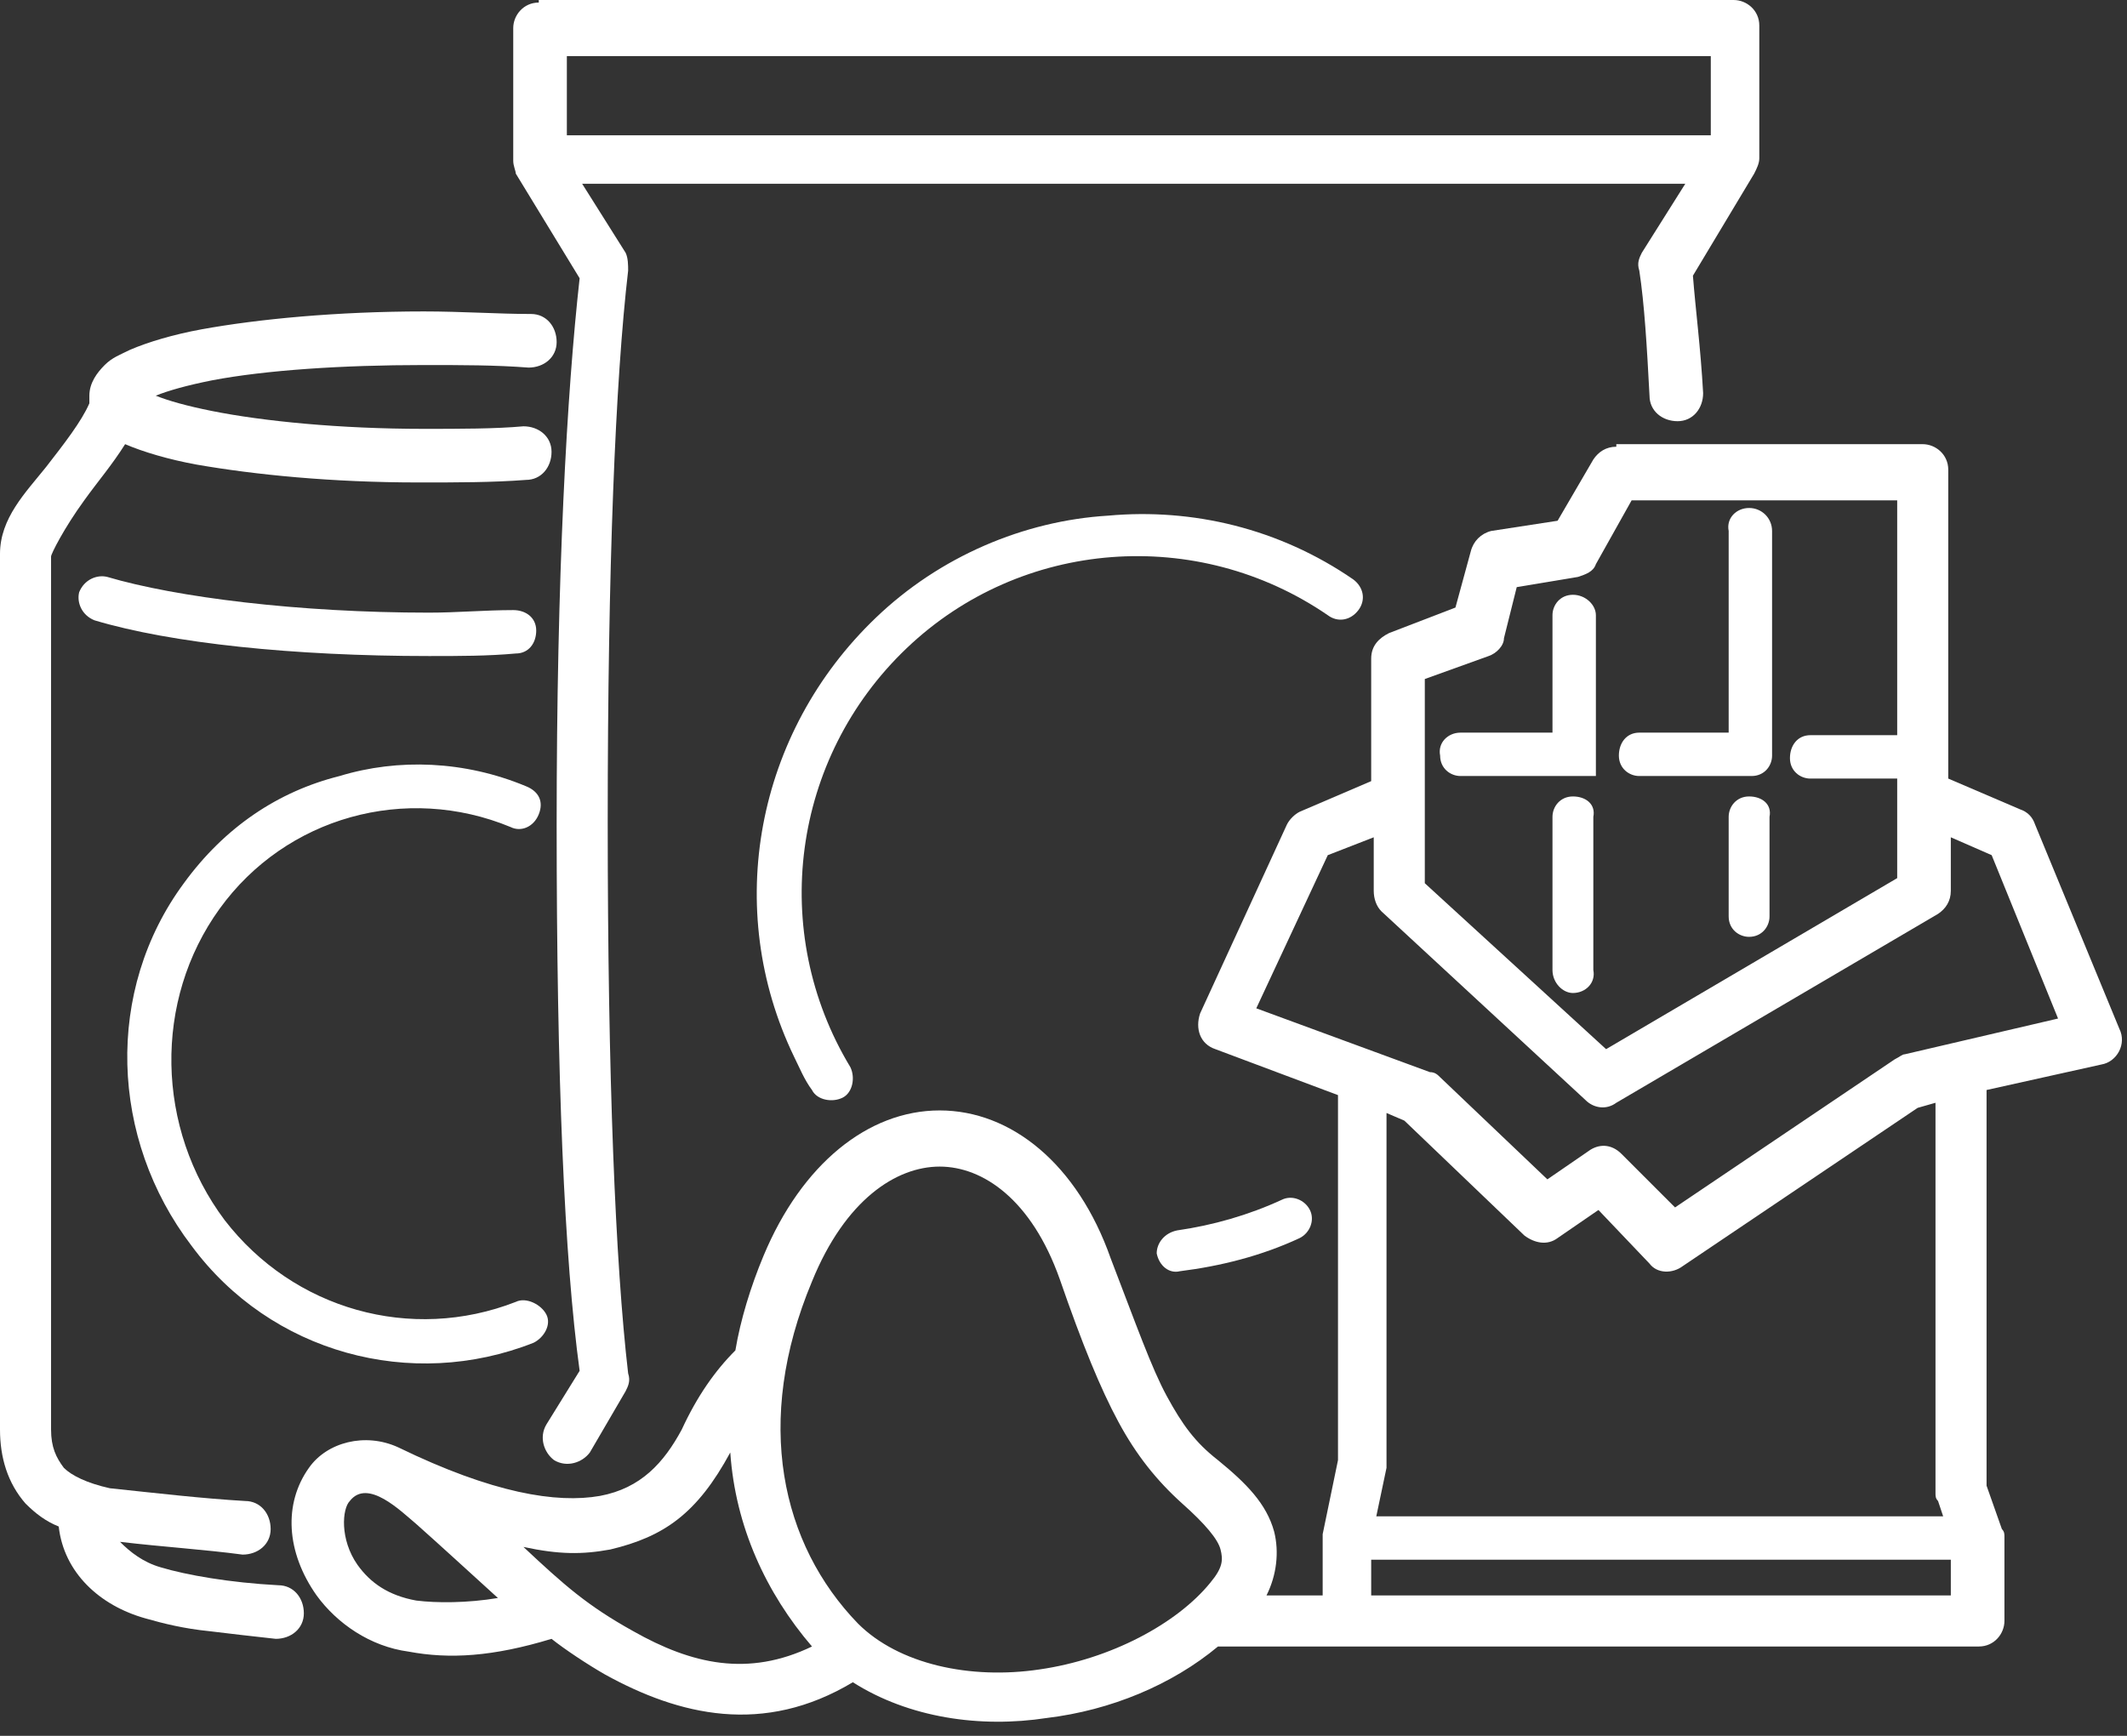
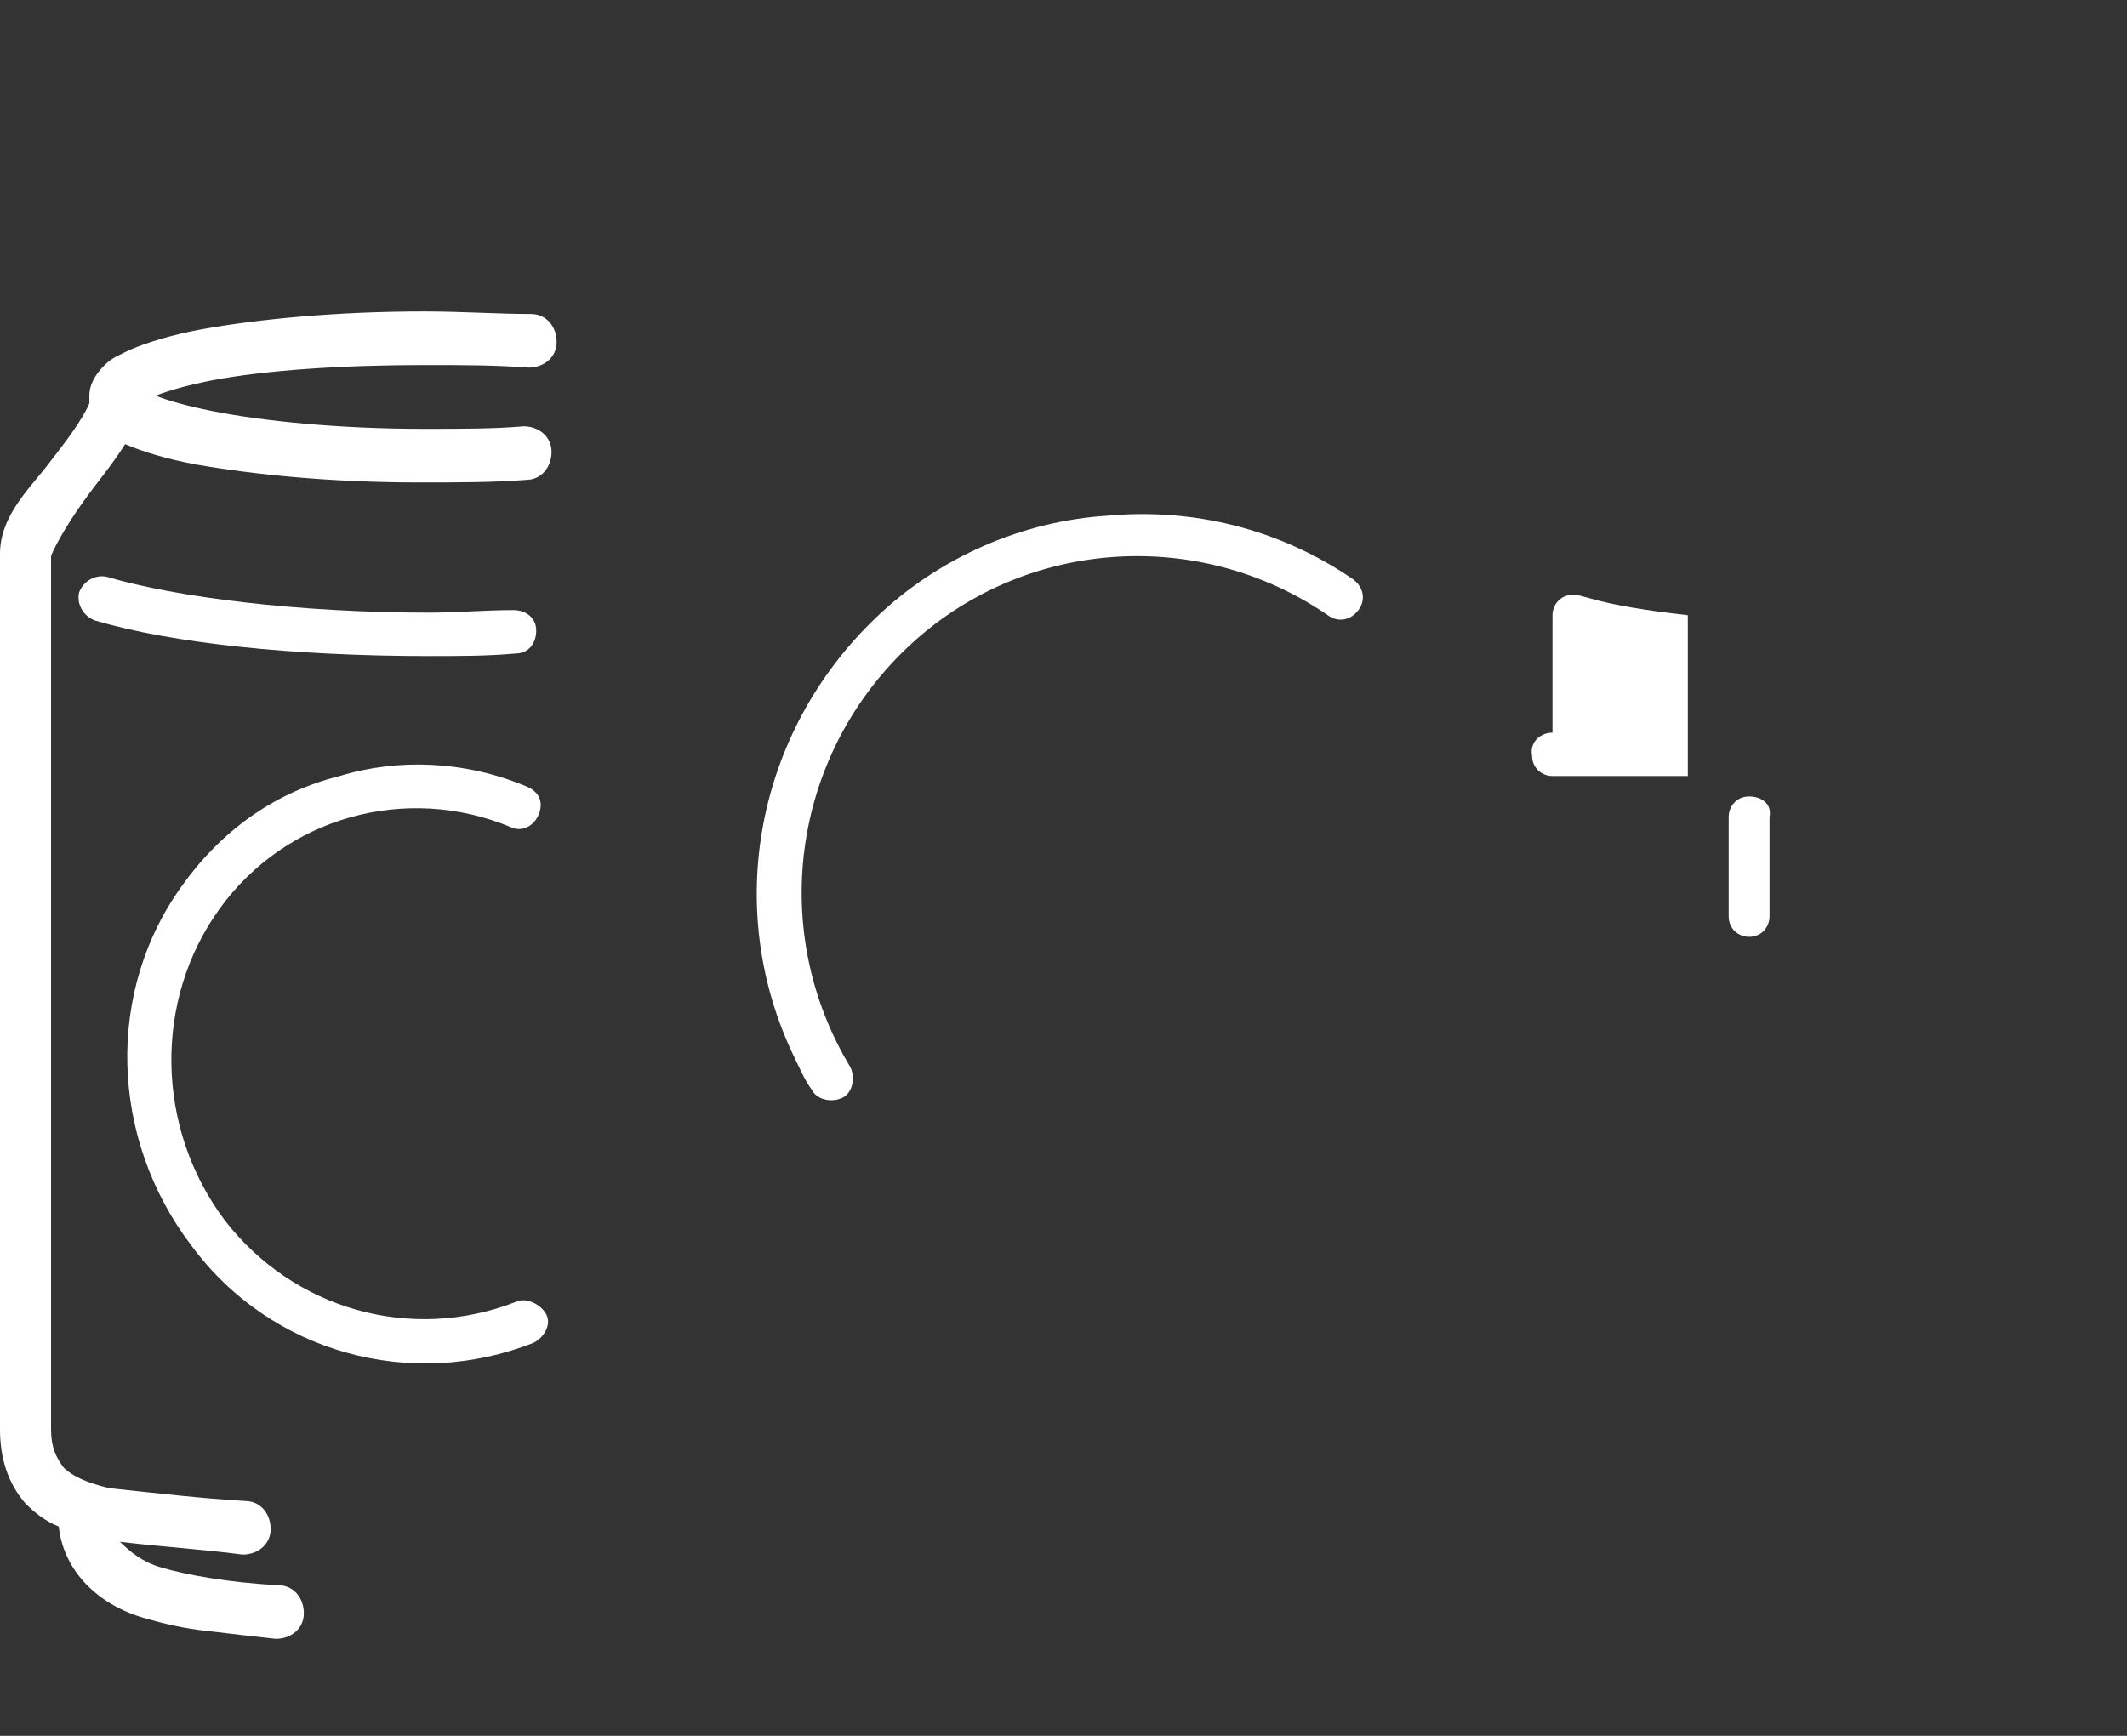
<svg xmlns="http://www.w3.org/2000/svg" fill="#ffffff" height="68" preserveAspectRatio="xMidYMid meet" version="1" viewBox="3.4 11.2 83.3 68.0" width="83.3" zoomAndPan="magnify">
  <rect x="3.4" y="11.2" width="83.3" height="68.0" fill="#333333" stroke="none" />
  <g id="change1_1">
    <path d="M37.7,35.4c-4.7,4.5-6,11.4-3.2,17.2c0.2,0.4,0.4,0.9,0.7,1.3c0.2,0.4,0.8,0.5,1.2,0.3c0.4-0.2,0.5-0.8,0.3-1.2 c-3.2-5.3-2.3-12.1,2.2-16.4c4.5-4.3,11.4-4.8,16.5-1.3c0.4,0.3,0.9,0.2,1.2-0.2c0.3-0.4,0.2-0.9-0.2-1.2c-2.9-2-6.3-2.8-9.6-2.5 C43.5,31.6,40.2,33,37.7,35.4z" />
  </g>
  <g id="change1_2">
-     <path d="M25.6,13.4h44.8v3.1H25.6V13.4z M24.5,11.3c-0.6,0-1,0.5-1,1v5.2c0,0.2,0.1,0.4,0.1,0.5l2.5,4.1c-0.5,4.5-0.9,11.6-0.9,21.4 c0,9.9,0.3,17,0.9,21.4l-1.3,2.1c-0.3,0.5-0.1,1.1,0.3,1.4c0.5,0.3,1.1,0.1,1.4-0.3l1.4-2.4c0.1-0.2,0.2-0.4,0.1-0.7 c-0.5-4.3-0.8-11.6-0.8-21.6c0-10,0.3-17.3,0.8-21.6c0-0.2,0-0.5-0.1-0.7l-1.7-2.7h43.2l-1.7,2.7c-0.1,0.2-0.2,0.4-0.1,0.7 c0.2,1.3,0.3,3,0.4,4.9c0,0.6,0.5,1,1.1,1c0.6,0,1-0.5,1-1.1c-0.1-1.8-0.3-3.3-0.4-4.6l2.4-4c0.1-0.2,0.2-0.4,0.2-0.6v-5.2 c0-0.6-0.5-1-1-1H24.5z" />
-   </g>
+     </g>
  <g id="change1_3">
-     <path d="M57.1,72.3h22.7v1.4H57.1V72.3z M19.7,70.9c0.9,0.8,2.1,1.9,3.2,2.9c-1.2,0.2-2.4,0.2-3.2,0.1c-1.1-0.2-1.8-0.7-2.3-1.4 c-0.7-1-0.6-2.2-0.3-2.5C17.8,69.1,19.1,70.4,19.7,70.9z M32,68.1c0.2,2.9,1.4,5.5,3.2,7.6c-2.5,1.2-4.7,0.7-7-0.6 c-1.8-1-2.7-1.8-4.3-3.3c1.4,0.3,2.3,0.3,3.4,0.1C29.4,71.4,30.7,70.5,32,68.1z M40.2,56.9c1.7,0,3.6,1.3,4.7,4.4 c0.9,2.6,1.6,4.3,2.3,5.6c0.7,1.3,1.5,2.3,2.5,3.2c0.9,0.8,1.4,1.4,1.5,1.8c0.1,0.4,0.1,0.7-0.4,1.3c-1.3,1.6-3.9,3-6.7,3.4 c-2.7,0.4-5.5-0.2-7.1-1.8c-3-3.1-4.1-7.9-1.8-13.4C36.5,58.2,38.5,56.9,40.2,56.9z M79.2,54.4v15.3c0,0.1,0,0.2,0.1,0.3l0.2,0.6 H57.3l0.4-1.9c0-0.1,0-0.1,0-0.2V54.8l0.7,0.3l4.7,4.5c0.4,0.3,0.9,0.4,1.3,0.1l1.6-1.1l2,2.1c0.3,0.4,0.9,0.4,1.3,0.1l9.2-6.2 L79.2,54.4z M57.2,44l0,2.1c0,0.3,0.1,0.6,0.3,0.8l8,7.4c0.3,0.3,0.8,0.4,1.2,0.1L79.3,47c0.3-0.2,0.5-0.5,0.5-0.9l0-2.1l1.6,0.7 l2.6,6.4L78,52.5c-0.1,0-0.2,0.1-0.4,0.2L69,58.5l-2.1-2.1c-0.4-0.4-0.9-0.4-1.3-0.1L64,57.4l-4.2-4c-0.1-0.1-0.2-0.2-0.4-0.2 l-6.8-2.5l2.8-6L57.2,44z M67.3,30.8h10.4l0,9.2h-3.4c-0.5,0-0.8,0.4-0.8,0.9c0,0.5,0.4,0.8,0.8,0.8h3.4l0,3.9l-11.4,6.7l-7.1-6.5 l0-8l2.5-0.9c0.3-0.1,0.6-0.4,0.6-0.7l0.5-2l2.4-0.4c0.3-0.1,0.6-0.2,0.7-0.5L67.3,30.8z M66.7,28.7c-0.4,0-0.7,0.2-0.9,0.5 l-1.4,2.4l-2.6,0.4c-0.4,0.1-0.7,0.4-0.8,0.8L60.4,35l-2.6,1c-0.4,0.2-0.7,0.5-0.7,1l0,4.8L54.3,43c-0.2,0.1-0.4,0.3-0.5,0.5 l-3.4,7.4c-0.2,0.6,0,1.2,0.6,1.4l4.8,1.8v14.3l-0.6,2.9c0,0.1,0,0.1,0,0.2v2.2h-2.2c0.4-0.8,0.5-1.7,0.3-2.5 c-0.3-1.1-1.1-1.9-2.2-2.8c-0.9-0.7-1.4-1.4-2-2.5c-0.6-1.1-1.2-2.8-2.2-5.4c-1.3-3.7-3.9-5.8-6.7-5.8c-2.8,0-5.4,2.1-6.9,5.7 c-0.5,1.2-0.9,2.5-1.1,3.7c-0.8,0.8-1.5,1.8-2.1,3.1c-0.7,1.3-1.6,2.3-3.2,2.6c-1.7,0.3-4.2-0.1-7.9-1.9c-1.3-0.6-2.8-0.2-3.5,0.8 c-1,1.4-0.9,3.3,0.3,5c0.8,1.1,2.1,2,3.6,2.2c1.6,0.3,3.3,0.2,5.6-0.5c0.5,0.4,1.4,1,2.1,1.4c2.9,1.6,6.2,2.4,9.7,0.3 c2.2,1.4,5,1.8,7.6,1.4c2.5-0.3,4.9-1.3,6.7-2.8h29.8c0.6,0,1-0.5,1-1v-3.3c0-0.1,0-0.2-0.1-0.3l-0.6-1.7V53.9l4.5-1 c0.6-0.1,1-0.8,0.7-1.4l-3.3-8c-0.1-0.3-0.3-0.5-0.6-0.6l-2.8-1.2l0-12.1c0-0.6-0.5-1-1-1H66.7z" />
-   </g>
+     </g>
  <g id="change1_4">
-     <path d="M65,42.4c-0.5,0-0.8,0.4-0.8,0.8v6c0,0.5,0.4,0.9,0.8,0.9c0.5,0,0.9-0.4,0.8-0.9v-6C65.9,42.7,65.5,42.4,65,42.4z" />
-   </g>
+     </g>
  <g id="change1_5">
-     <path d="M65,34.5c-0.5,0-0.8,0.4-0.8,0.8v4.6h-3.6c-0.5,0-0.9,0.4-0.8,0.9c0,0.5,0.4,0.8,0.8,0.8h5.3v-6.3 C65.9,34.9,65.5,34.5,65,34.5z" />
+     <path d="M65,34.5c-0.5,0-0.8,0.4-0.8,0.8v4.6c-0.5,0-0.9,0.4-0.8,0.9c0,0.5,0.4,0.8,0.8,0.8h5.3v-6.3 C65.9,34.9,65.5,34.5,65,34.5z" />
  </g>
  <g id="change1_6">
    <path d="M71.9,42.4c-0.5,0-0.8,0.4-0.8,0.8v3.9c0,0.5,0.4,0.8,0.8,0.8c0.5,0,0.8-0.4,0.8-0.8v-3.9C72.8,42.7,72.4,42.4,71.9,42.4z" />
  </g>
  <g id="change1_7">
-     <path d="M71.9,31.1c-0.5,0-0.9,0.4-0.8,0.9v7.9h-3.5c-0.5,0-0.8,0.4-0.8,0.9c0,0.5,0.4,0.8,0.8,0.8h4.4c0.5,0,0.8-0.4,0.8-0.8V32 C72.8,31.5,72.4,31.1,71.9,31.1z" />
-   </g>
+     </g>
  <g id="change1_8">
-     <path d="M53.6,58.2c-1.3,0.6-2.7,1-4.1,1.2c-0.5,0.1-0.8,0.5-0.8,0.9c0.1,0.5,0.5,0.8,0.9,0.7c1.6-0.2,3.2-0.6,4.7-1.3 c0.4-0.2,0.6-0.7,0.4-1.1C54.5,58.2,54,58,53.6,58.2z" />
-   </g>
+     </g>
  <g id="change1_9">
    <path d="M20,23.4c-3.4,0-6.5,0.3-8.7,0.7c-1.1,0.2-2.1,0.5-2.8,0.8c-0.4,0.2-0.7,0.3-1,0.6c-0.3,0.3-0.6,0.7-0.6,1.2 c0,0.1,0,0.2,0,0.3c-0.3,0.7-1,1.6-1.7,2.5c-0.8,1-1.8,2-1.8,3.4v34.3c0,1.1,0.3,2.1,1,2.9c0.4,0.4,0.8,0.7,1.3,0.9 c0.2,1.8,1.6,3.1,3.4,3.6c0.7,0.2,1.5,0.4,2.5,0.5c0.8,0.1,1.7,0.2,2.6,0.3c0.6,0,1.1-0.4,1.1-1c0-0.6-0.4-1.1-1-1.1 c-1.9-0.1-3.6-0.4-4.6-0.7c-0.7-0.2-1.2-0.6-1.6-1c1.7,0.2,3.3,0.3,4.8,0.5c0.6,0,1.1-0.4,1.1-1c0-0.6-0.4-1.1-1-1.1 c-1.7-0.1-3.4-0.3-5.3-0.5c-0.9-0.2-1.5-0.5-1.8-0.8c-0.3-0.4-0.5-0.8-0.5-1.5V33c0-0.1,0.5-1.1,1.3-2.2c0.5-0.7,1.1-1.4,1.6-2.2 c0.7,0.3,1.7,0.6,2.8,0.8c2.3,0.4,5.3,0.7,8.7,0.7c1.5,0,2.9,0,4.2-0.1c0.6,0,1-0.5,1-1.1c0-0.6-0.5-1-1.1-1C22.8,28,21.4,28,20,28 c-3.3,0-6.3-0.3-8.3-0.7c-1-0.2-1.7-0.4-2.2-0.6c0.5-0.2,1.2-0.4,2.2-0.6c2.1-0.4,5.1-0.6,8.3-0.6c1.5,0,2.8,0,4.1,0.1 c0.6,0,1.1-0.4,1.1-1c0-0.6-0.4-1.1-1-1.1C22.9,23.5,21.5,23.4,20,23.4z" />
  </g>
  <g id="change1_10">
    <path d="M7.6,33.8c-0.4-0.1-0.9,0.1-1.1,0.6c-0.1,0.4,0.1,0.9,0.6,1.1c3,0.9,7.8,1.4,13.1,1.4c1.2,0,2.3,0,3.4-0.1 c0.5,0,0.8-0.4,0.8-0.9c0-0.5-0.4-0.8-0.9-0.8c-1.1,0-2.2,0.1-3.3,0.1C15.1,35.2,10.3,34.6,7.6,33.8z" />
  </g>
  <g id="change1_11">
    <path d="M10.6,45.8C7.5,50,7.7,55.8,10.9,60c3.1,4.2,8.6,5.7,13.4,3.8c0.4-0.2,0.7-0.7,0.5-1.1S24,62,23.6,62.2 c-4.1,1.6-8.7,0.3-11.4-3.2c-2.7-3.6-2.8-8.6-0.2-12.2c2.6-3.6,7.3-4.9,11.4-3.2c0.4,0.2,0.9,0,1.1-0.5s0-0.9-0.5-1.1 c-2.4-1-5-1.1-7.3-0.4C14.3,42.2,12.2,43.6,10.6,45.8z" />
  </g>
</svg>